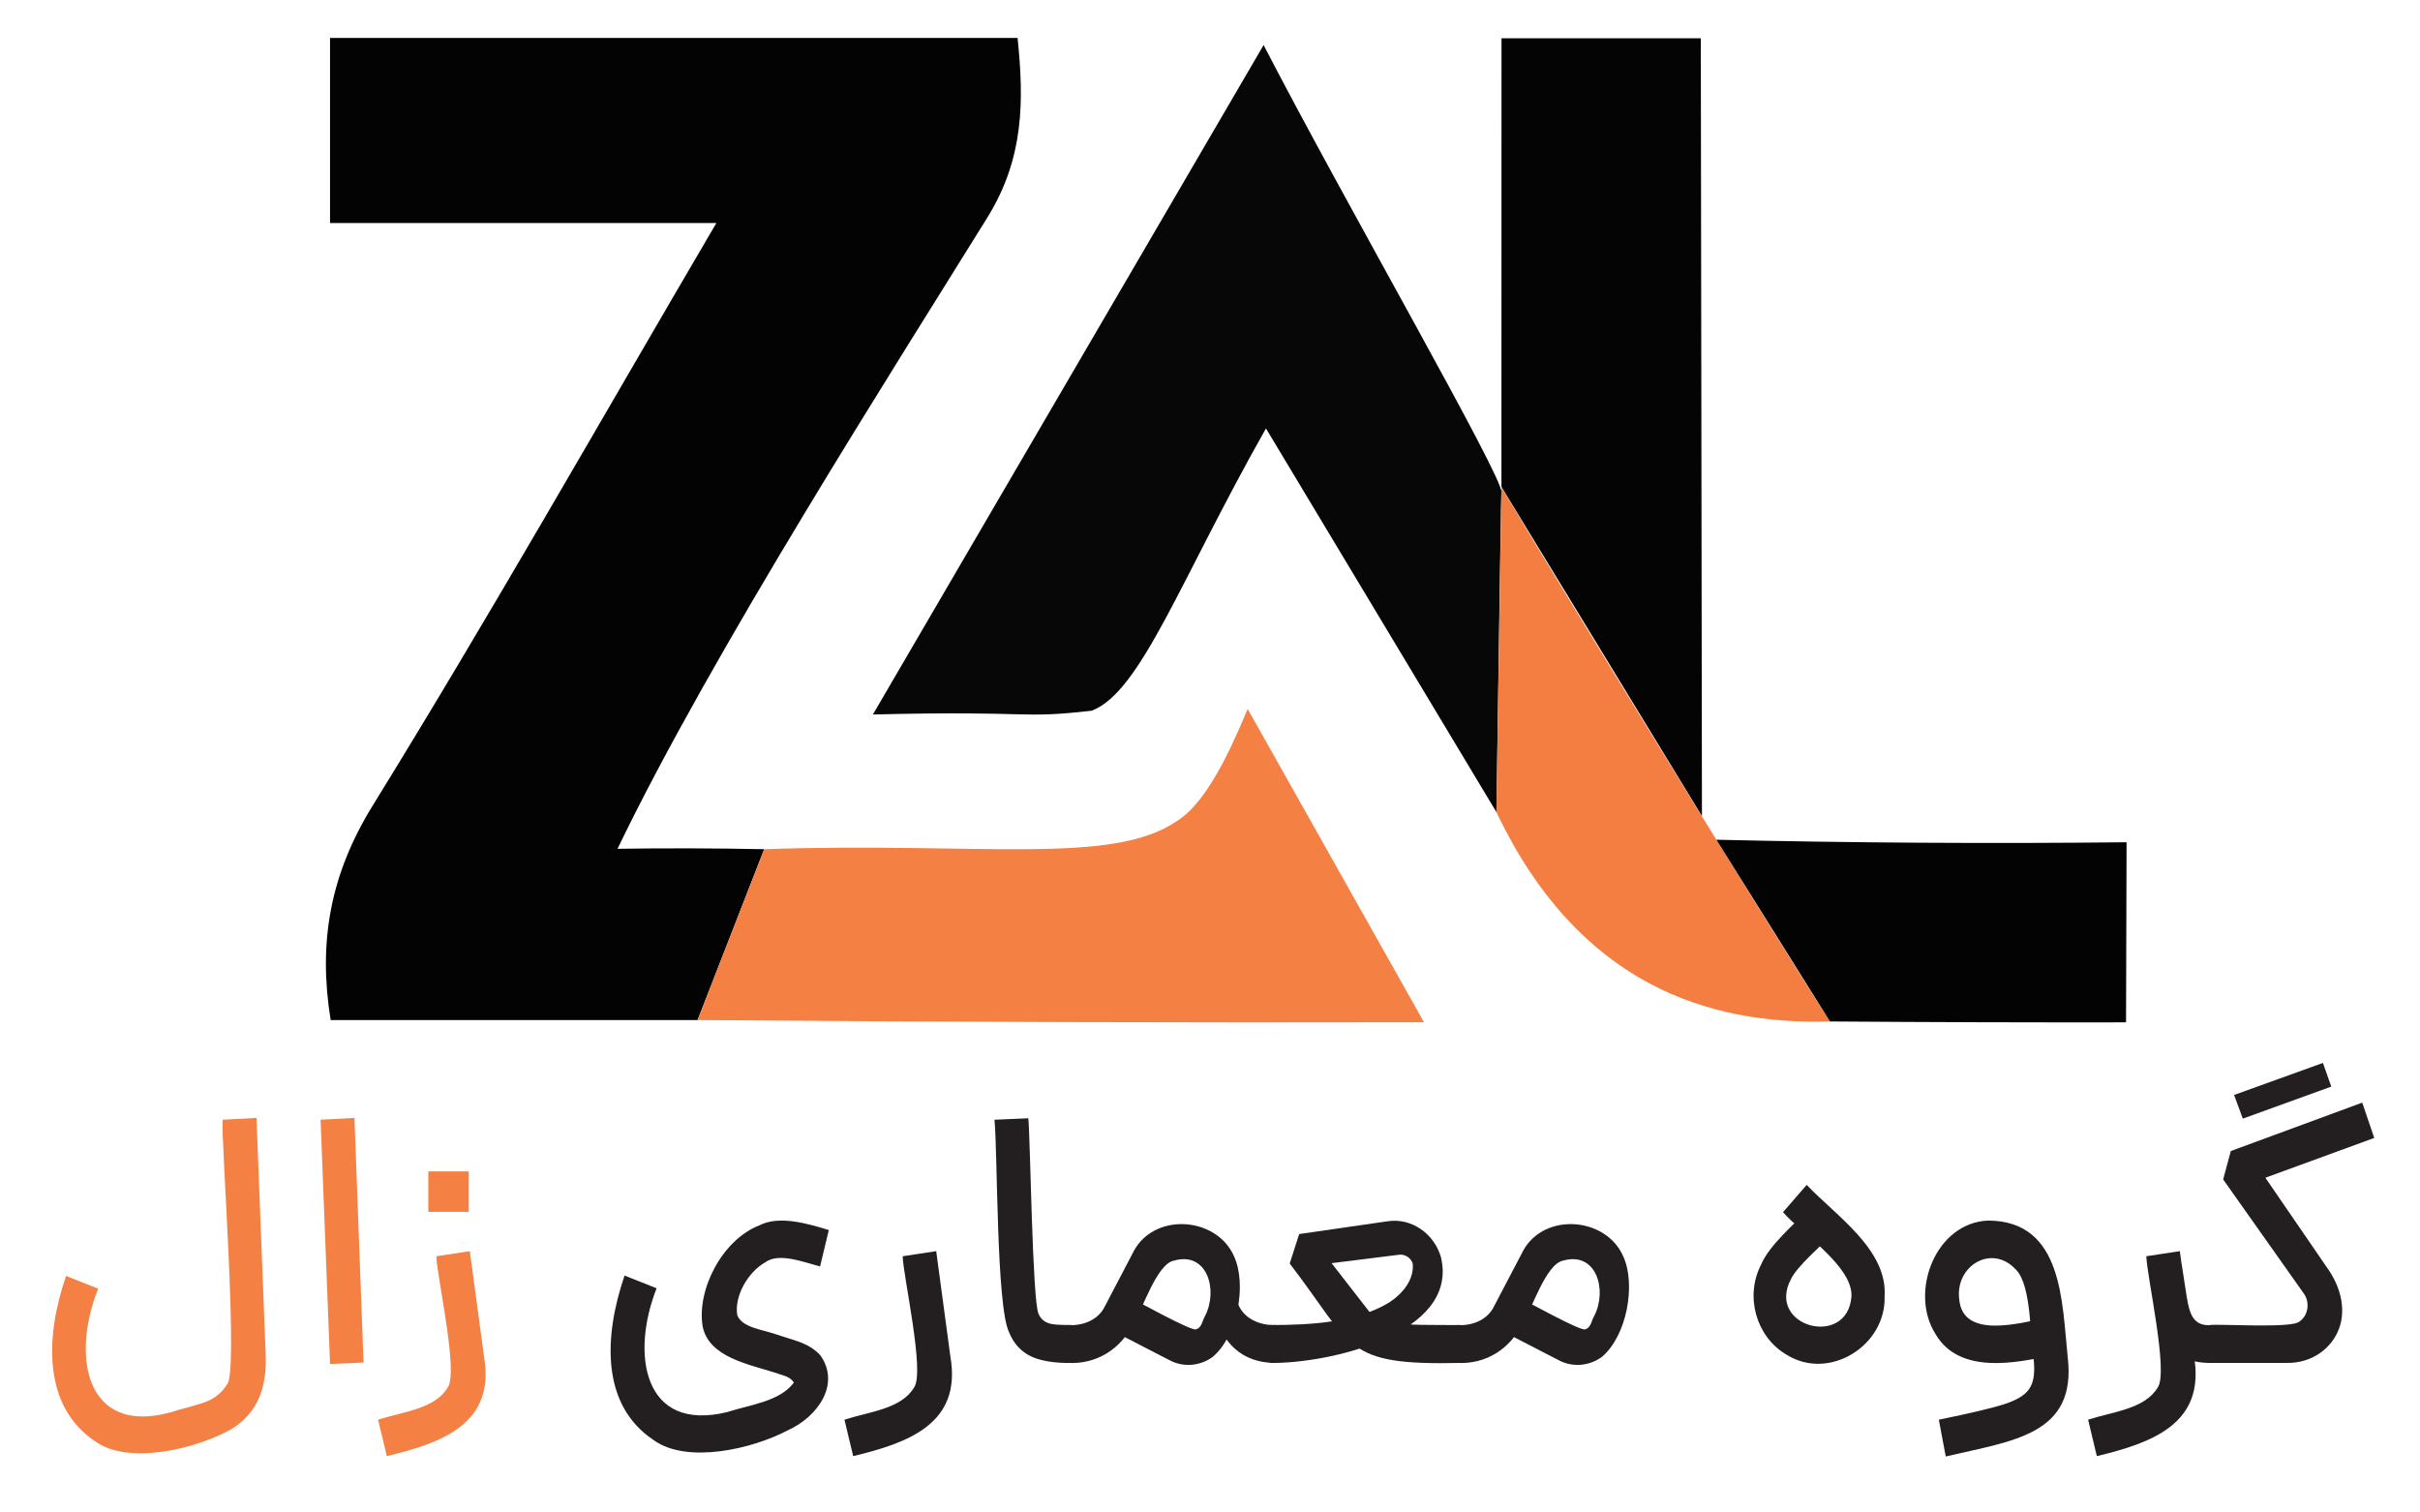
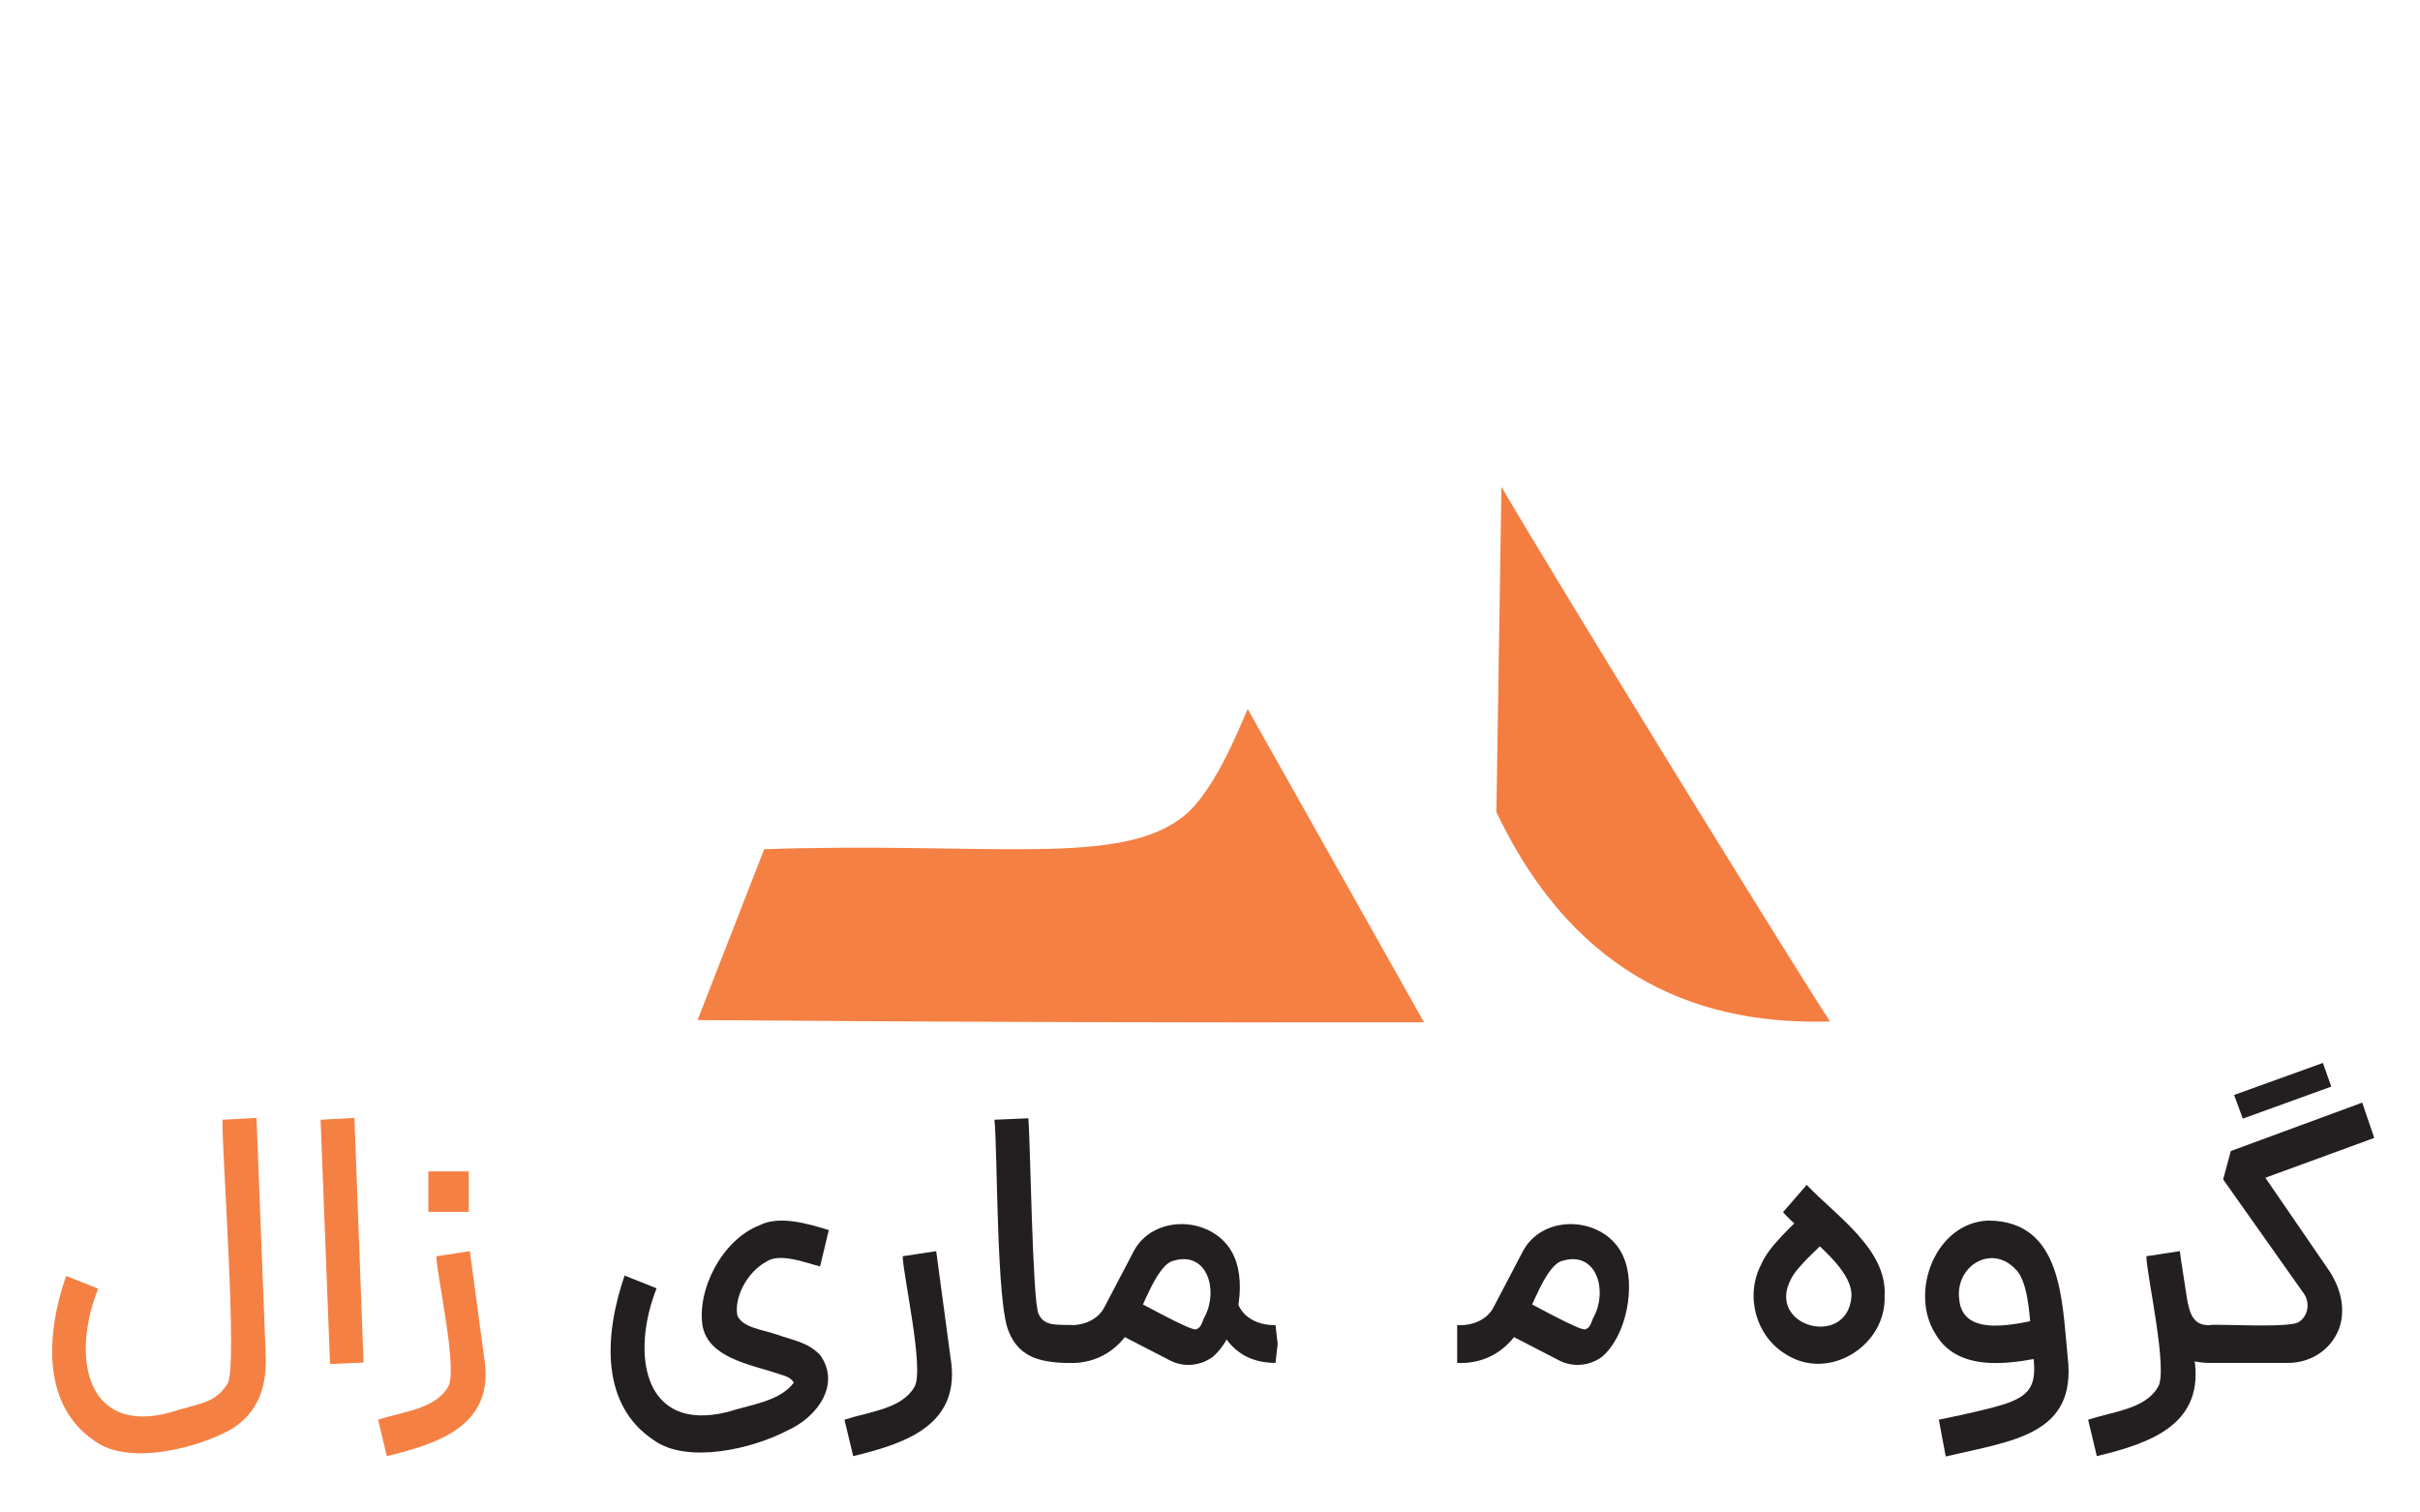
<svg xmlns="http://www.w3.org/2000/svg" viewBox="0 0 2400 1500">
-   <path d="M691.81 1011.66H327.93c-12.54-77.31-.49-144.4 41.65-212.66 116.08-187.99 225.07-380.36 340.88-577.84H327.31V37.66h681.86c6.33 61.52 6.83 119.1-30.32 178.64-89.5 144.47-273.55 432.25-366.42 625.49 47.5-.72 97.81-.58 145.44.42l-66.06 169.45z" fill="#030303" />
-   <path d="M1484.04 805.41L1255.5 424.89c-85.38 150.82-123.99 261.2-172.73 279.94-73.7 8.39-54.93-.23-217.09 3.76l387.49-663.93c80.85 156.49 238.61 430.03 235.95 444-.27-23.3-2.56 148.94-5.08 316.75z" fill="#070707" />
-   <path d="M1489.03 482.85l.08-444.91h197.64l1.13 771.43-198.85-326.52z" fill="#050404" />
-   <path d="M691.81 1011.66l66.06-169.45c212.53-7.41 344.81 16.76 409.63-28.16 34.1-21.05 61.18-91.45 69.88-110.9l174.85 310.65c-238.87.51-481.63-.22-720.42-2.15z" fill="#f58043" />
+   <path d="M691.81 1011.66l66.06-169.45c212.53-7.41 344.81 16.76 409.63-28.16 34.1-21.05 61.18-91.45 69.88-110.9l174.85 310.65c-238.87.51-481.63-.22-720.42-2.15" fill="#f58043" />
  <path d="M1489.03 482.85c51.47 88.21 270.86 445.18 325.8 530.18-122.02 3.6-249.85-37.58-330.79-207.62l4.99-322.56z" fill="#f47d41" />
-   <path d="M1814.84 1013.03L1702.18 832.8c132.94 3.12 273.39 3.99 406.81 2.51l-.53 178.61c-97.42.14-196.22-.16-293.62-.88z" fill="#030303" />
  <path d="M94.25 1429.3c-51.8-34.56-49.57-103.53-28.7-163.92l31.77 12.64c-28.64 72.58-9.15 150.02 79.79 120.23 22.41-6.56 36.89-7.66 48.02-25.27 11.81-9.83-6.2-244.58-4.33-262.49l33.58-1.81 9.03 232.88c1.75 34.25-7.5 59.54-34.3 76-34.52 19.32-101.9 35.82-134.85 11.73zm223.68-318.81l33.58-1.81 9.03 242.63-33.22 1.44-9.39-242.27zm57.04 297.5c24.16-7.92 56.58-10.55 69.14-32.13 10.76-15.38-11.13-111.54-11.37-129.98l33.22-5.05 14.08 104.71c11.46 66.5-41.82 85.45-96.4 98.57l-8.67-36.11zm49.83-246.24h40.08v40.08H424.8v-40.08z" fill="#f58043" />
  <g fill="#231f20">
    <path d="M648.29 1428.21c-52.16-34.65-49.69-102.31-28.88-163.2l31.77 12.64c-25.77 65.13-13.33 143.26 70.05 122.76 23.31-7.44 52.14-10.51 66.07-29.24-4.1-6.3-9.64-6.56-18.41-9.75-25.7-8.29-65.85-15.21-72.03-45.85-6.12-36.26 19.26-86.03 56.32-100.37 19.63-10.07 47.63-1.74 68.78 4.69l-8.67 36.11c-15.42-3.99-40.56-14.04-53.98-4.33-18.01 10.01-31.2 34.33-28.16 52.53 4.4 12.25 24.84 14.44 38.09 18.96 20.06 6.85 31.7 8.18 43.87 20.4 20.98 28.5-1.67 61.46-32.13 75.1-35.14 18.49-99.8 33.38-132.69 9.57zm189.19-20.22c24.16-7.92 56.58-10.55 69.14-32.13 10.76-15.38-11.13-111.54-11.37-129.98l33.22-5.05 14.08 104.71c11.46 66.5-41.82 85.45-96.4 98.57l-8.67-36.11zm183.6-63.54c-9.27-4.81-16.07-12.57-20.4-23.29-12.72-26.12-11.22-179.19-14.44-210.67l33.58-1.44c1.97 18.48 3.99 180.59 10.11 193.89 5.5 12.69 18.36 10.62 32.86 11.19l2.17 18.78-2.17 18.77c-15.99.4-32.21-1.99-41.7-7.22z" />
    <path d="M1059.17 1314.12c14.68.96 29.96-4.93 36.47-18.41l27.44-52.35c19.49-41.49 83.42-37.63 100.91 2.89 12.54 27.77 3.56 78.37-21.3 99.47-12.39 9.05-29.34 10.69-43.15 3.07l-55.96-28.88 15.89-33.22c3.67.68 65.09 35.83 67.16 31.41 5.22-1.4 5.93-8.87 8.3-12.64 13.51-25.83 2.46-64.73-30.69-55.24-17.26 3.37-31.15 48.87-39.72 61.38-12.49 26.13-36.58 41.54-65.35 40.08v-37.55zm172.76 28.88c-20.61-12.99-28.28-35.97-28.34-61.02l22.38-.36c-.54 21.38 18.74 33.19 38.99 32.5l2.17 18.78-2.17 18.77c-12.76 0-23.77-2.89-33.04-8.66z" />
-     <path d="M1259.19 1314.12c41.8-.05 85.58-2.6 118.25-22.2 13.99-9.11 24.93-22.83 23.65-38.63-1.78-5.91-7.96-9.91-14.08-8.85l-66.43 8.3 41.52 53.44c2.65 2.41 7.1 4.15 13.36 5.24 21.84 3.28 45.97 2.47 73.29 2.71l2.17 18.78-2.17 18.77c-116.96 2.65-105.93-15.66-169.69-98.57l9.39-29.24 87.37-12.64c24.08-3.81 46.26 12.3 53.07 35.02 19.27 77.32-113.02 106.47-169.7 105.43v-37.55z" />
    <path d="M1445.13 1314.12c14.68.96 29.96-4.93 36.47-18.41l27.44-52.35c19.49-41.49 83.42-37.63 100.91 2.89 12.54 27.77 3.57 78.37-21.3 99.47-12.39 9.05-29.34 10.69-43.15 3.07l-55.96-28.88 15.89-33.22c3.67.68 65.09 35.83 67.16 31.41 5.22-1.4 5.93-8.87 8.3-12.64 13.51-25.83 2.46-64.73-30.69-55.24-17.25 3.37-31.15 48.87-39.72 61.38-12.49 26.12-36.58 41.54-65.35 40.08v-37.55zm326.4 29.24c-30.12-17.77-41.26-57.98-24.91-89.36 7.94-18.85 32.25-39.43 46.58-54.34l22.75 25.63c-10.29 10.38-33.87 30.98-39.53 42.78-25.86 47.78 56.05 69.62 59.75 17.51 1.22-29.91-49.49-62.17-67.88-83.4l23.47-27.08c28.93 30.55 80.27 64.1 77.26 110.48 1.63 49.09-55.32 84.54-97.48 57.77zm215.54 49.47c24.41-8.11 32.16-17.06 29.97-42.97-3.91-21.58-1.9-75.26-17.87-90.8-23.93-25.94-60.32-3.53-56.14 29.43 3.39 40.12 60.76 23.32 84.12 19.13l9.03 36.11c-37.15 8.4-93.45 19.63-116.8-20.94-26.05-41.3.07-110.38 52.53-112.29 74.05.4 72.98 80.78 78.71 135.39 9.15 77.25-54.14 82.86-120.95 98.57l-6.86-36.47c30.57-6.26 51.99-11.32 64.27-15.16zm83.77 15.16c24.16-7.92 56.58-10.55 69.14-32.13 10.76-15.38-11.13-111.54-11.37-129.98l33.22-5.05 14.08 104.71c11.46 66.5-41.83 85.45-96.4 98.57l-8.66-36.11zm90.8-64.27c-22.65-19.5-23.6-49.85-29.43-85.21l31.41-5.05 5.05 32.86c2.88 17.32 6.69 29.55 25.27 27.8l2.17 18.78-2.17 18.77c-12.79.34-24.81-2.31-32.31-7.94z" />
    <path d="M2191.43 1314.12c9.69-1.38 82.55 3.61 89.18-3.61 8.55-5.88 10.39-18.72 4.33-27.44l-80.15-113.37 7.58-28.16 130.34-48.02 11.92 35.02-115.54 42.24 2.53-10.11 68.6 100.01c10.5 16.07 15.54 35.12 10.83 52.89-6.68 23.67-28.82 38.83-53.8 38.09h-75.82v-37.55zm24.19-228.19l88.1-31.77 8.3 23.47-87.74 31.77-8.66-23.47z" />
  </g>
</svg>